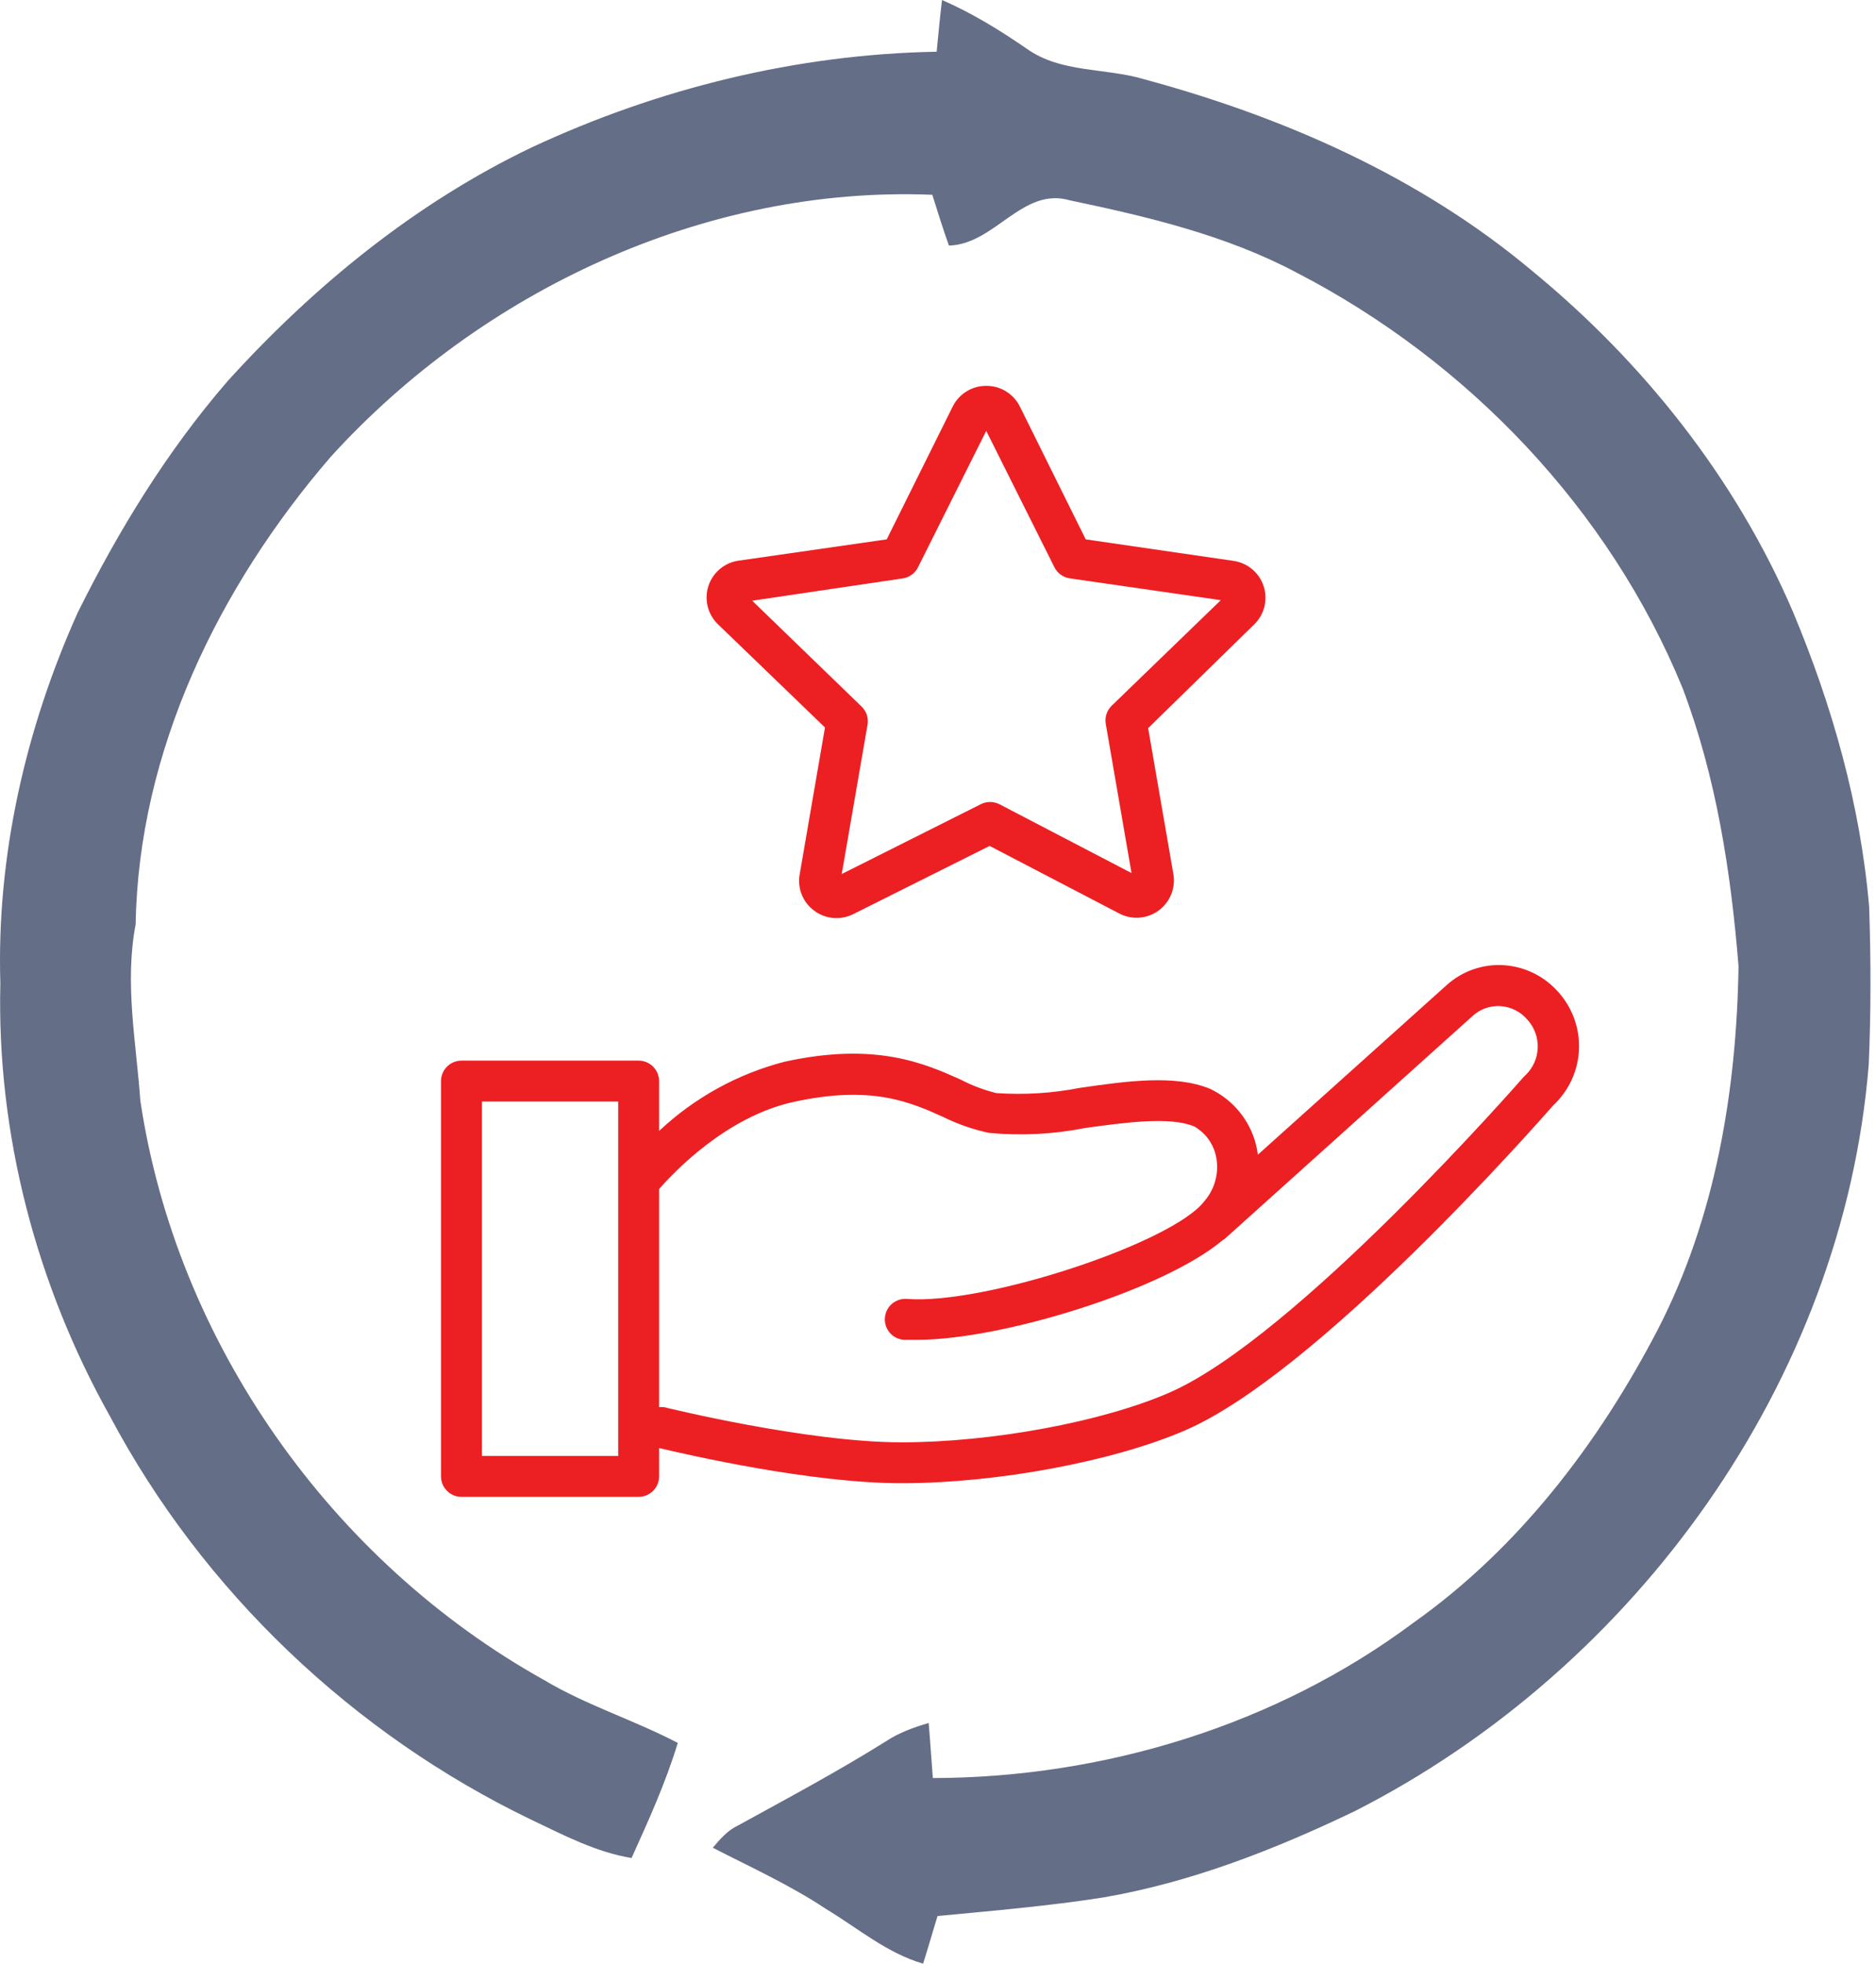
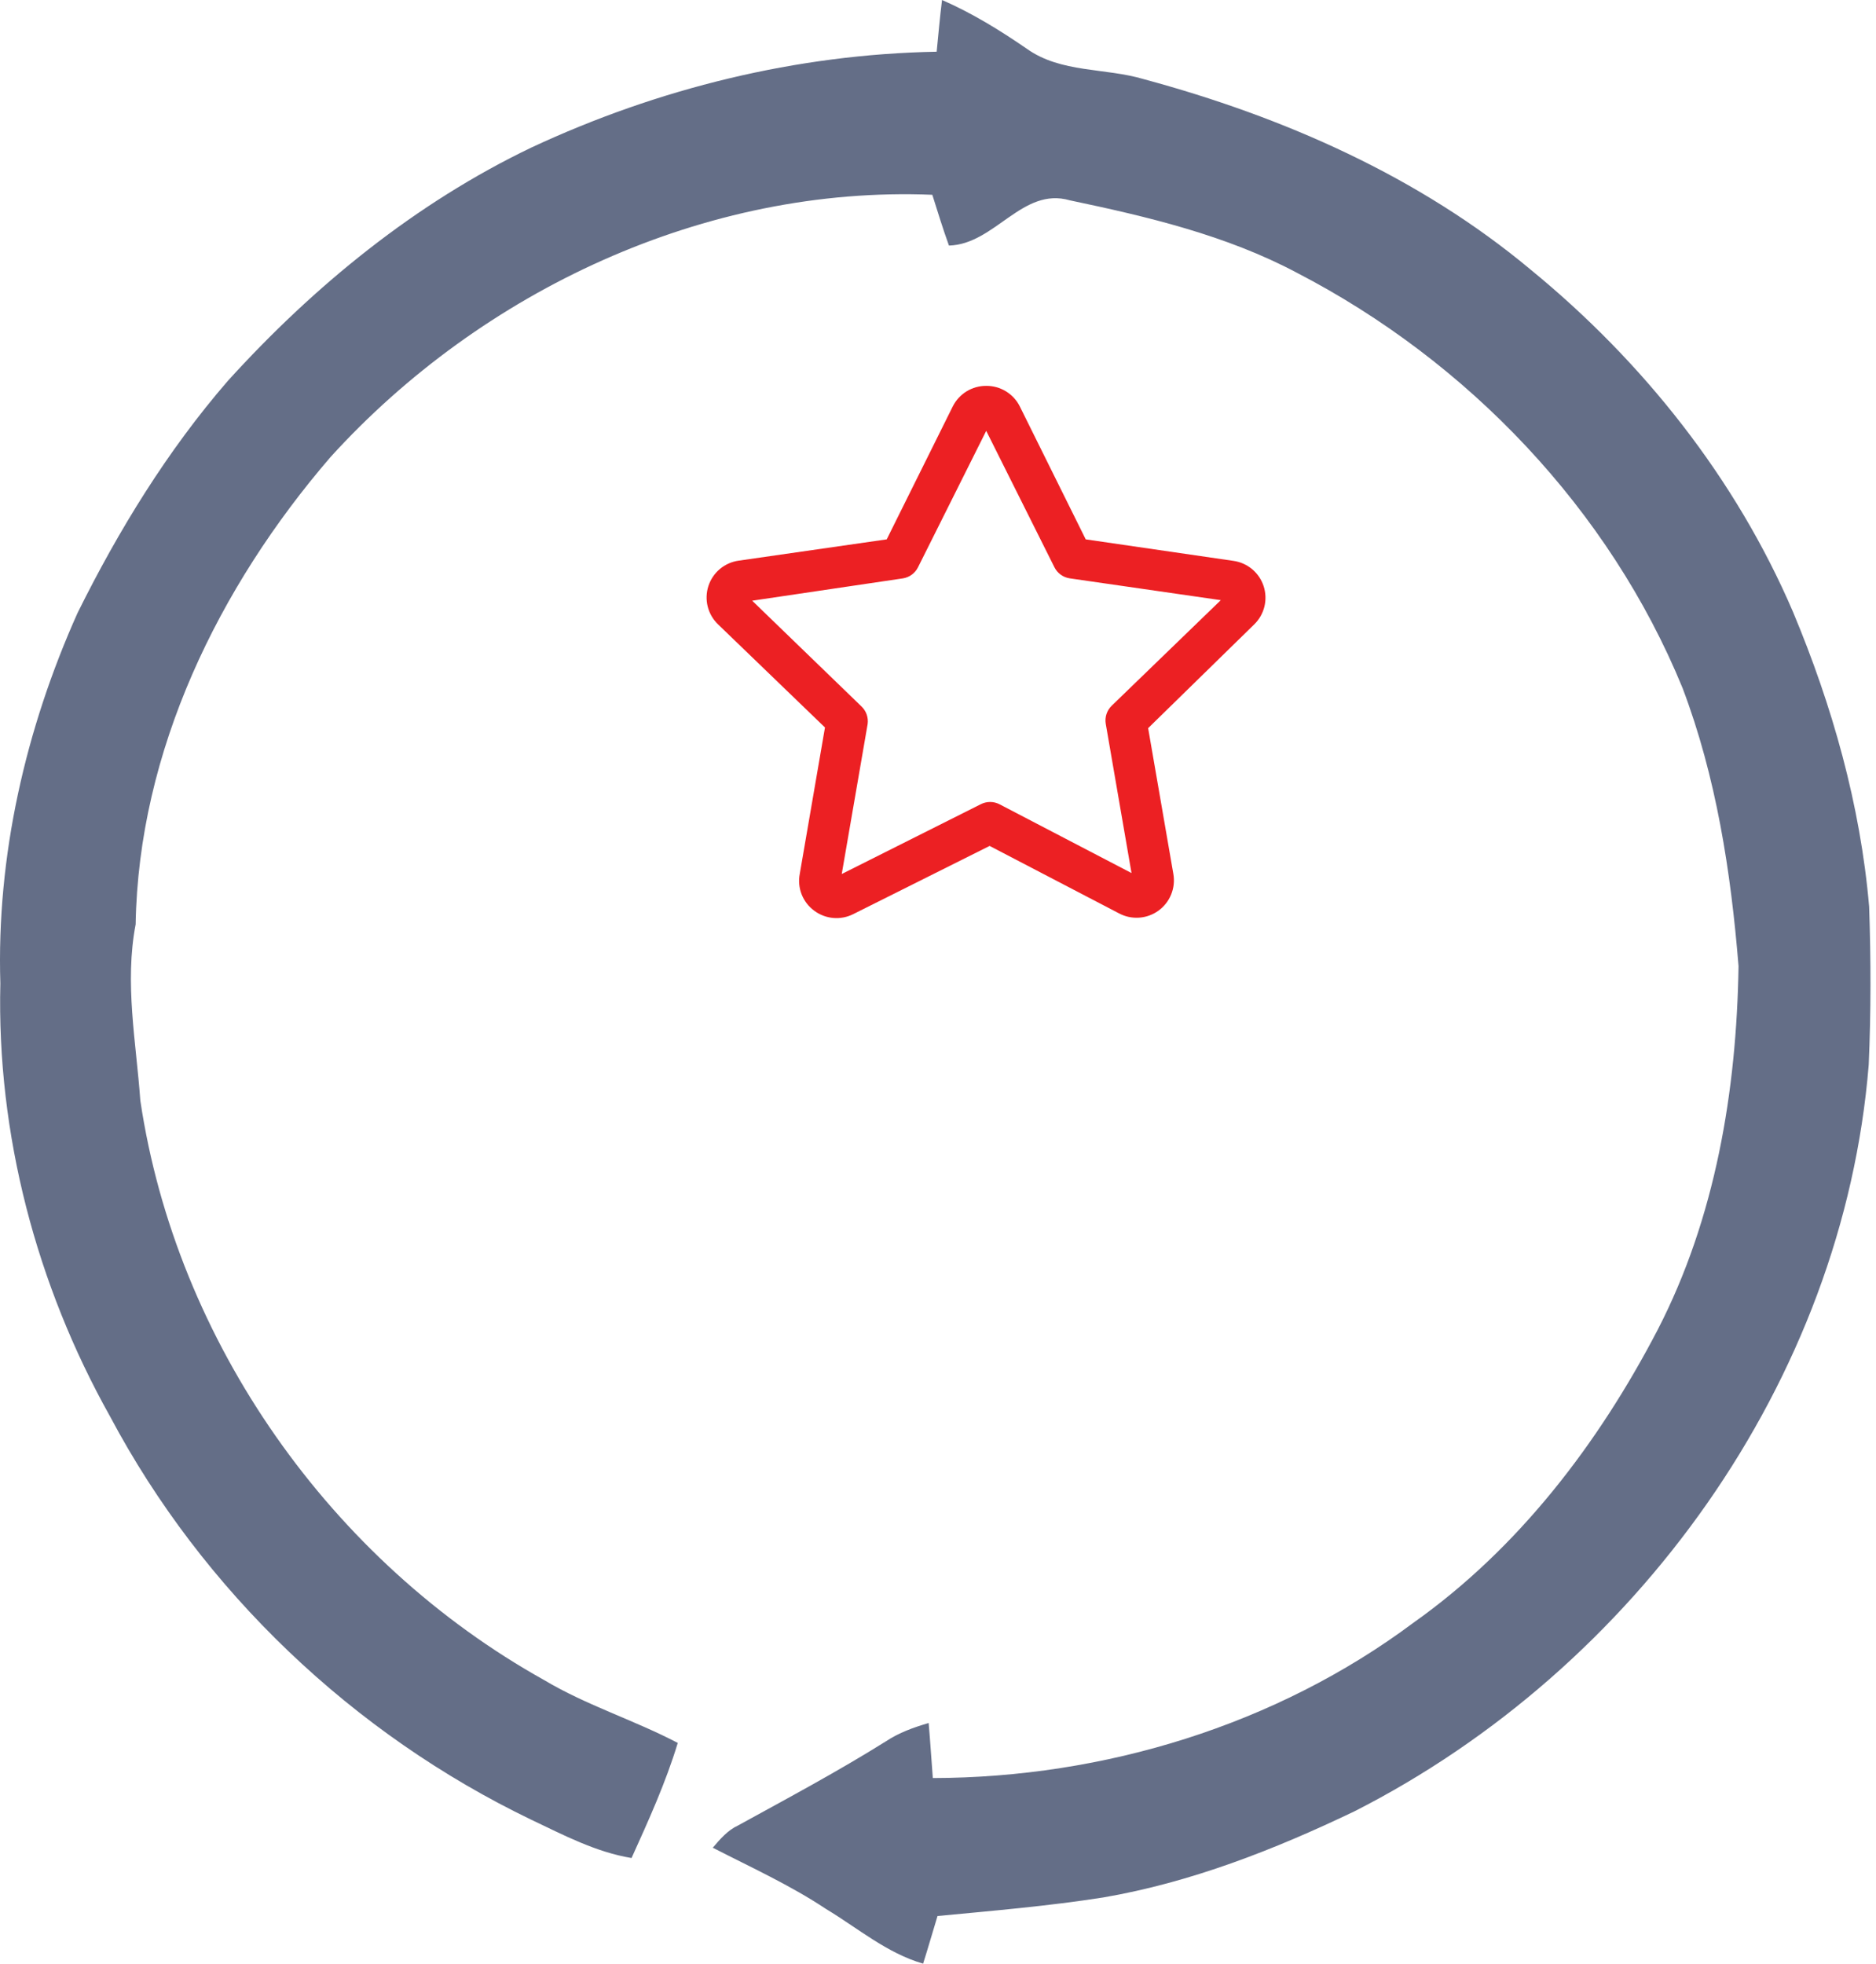
<svg xmlns="http://www.w3.org/2000/svg" width="128" height="134" viewBox="0 0 128 134" fill="none">
  <path d="M56.288 49.631L54.568 59.619C54.477 60.088 54.522 60.573 54.696 61.017C54.871 61.462 55.168 61.848 55.553 62.13C55.932 62.414 56.383 62.586 56.855 62.627C57.326 62.668 57.8 62.576 58.222 62.362L67.522 57.712L76.339 62.307C76.76 62.534 77.236 62.638 77.713 62.607C78.19 62.576 78.649 62.411 79.037 62.132C79.425 61.852 79.727 61.469 79.907 61.027C80.088 60.584 80.141 60.099 80.059 59.628L78.338 49.677L85.574 42.6C85.914 42.27 86.155 41.851 86.269 41.39C86.383 40.93 86.366 40.447 86.22 39.996C86.074 39.545 85.804 39.144 85.442 38.838C85.079 38.532 84.639 38.334 84.169 38.266L74.079 36.797L69.578 27.72C69.365 27.297 69.037 26.943 68.633 26.696C68.229 26.45 67.763 26.321 67.29 26.325C66.818 26.323 66.355 26.452 65.952 26.698C65.55 26.945 65.224 27.299 65.011 27.72V27.72L60.501 36.797L50.41 38.248C49.937 38.312 49.49 38.508 49.123 38.814C48.756 39.121 48.483 39.525 48.335 39.979C48.188 40.434 48.171 40.921 48.288 41.385C48.406 41.849 48.651 42.27 48.997 42.6L56.288 49.631ZM61.617 39.457C61.836 39.42 62.043 39.332 62.221 39.199C62.399 39.066 62.542 38.893 62.64 38.694L67.29 29.394L71.94 38.694C72.04 38.897 72.188 39.072 72.371 39.205C72.554 39.338 72.767 39.424 72.991 39.457L83.295 40.945L75.855 48.143C75.692 48.3 75.569 48.495 75.497 48.711C75.426 48.926 75.409 49.156 75.446 49.38L77.204 59.563L68.192 54.867C67.995 54.766 67.777 54.713 67.555 54.713C67.334 54.713 67.115 54.766 66.918 54.867L57.432 59.628L59.199 49.398C59.23 49.175 59.206 48.947 59.13 48.735C59.054 48.523 58.928 48.333 58.762 48.18L51.322 40.982L61.617 39.457Z" fill="#EC2023" />
-   <path d="M106.35 67.71C105.883 67.17 105.314 66.728 104.675 66.409C104.037 66.09 103.342 65.9 102.63 65.85C101.918 65.801 101.204 65.896 100.529 66.129C99.855 66.363 99.235 66.729 98.705 67.208L85.825 78.777C85.791 78.52 85.742 78.265 85.676 78.014C85.46 77.209 85.072 76.459 84.539 75.817C84.006 75.175 83.341 74.656 82.588 74.294C80.198 73.29 76.878 73.755 73.67 74.22C71.793 74.587 69.876 74.706 67.969 74.573C67.12 74.36 66.299 74.048 65.523 73.643C63.086 72.555 59.748 71.067 53.535 72.434C50.328 73.263 47.382 74.888 44.97 77.159V73.755C44.97 73.385 44.823 73.03 44.561 72.769C44.3 72.507 43.945 72.36 43.575 72.36H31.485C31.115 72.36 30.76 72.507 30.499 72.769C30.237 73.03 30.09 73.385 30.09 73.755V100.725C30.09 101.095 30.237 101.45 30.499 101.711C30.76 101.973 31.115 102.12 31.485 102.12H43.575C43.945 102.12 44.3 101.973 44.561 101.711C44.823 101.45 44.97 101.095 44.97 100.725V98.791C46.83 99.228 55.274 101.19 61.515 101.19C68.025 101.19 75.986 99.702 80.887 97.572C89.917 93.657 104.788 76.759 105.997 75.392C107.044 74.409 107.667 73.057 107.733 71.623C107.799 70.188 107.303 68.784 106.35 67.71V67.71ZM42.18 99.33H32.88V75.15H42.18V99.33ZM104.062 73.374L103.932 73.504C103.774 73.681 88.41 91.276 79.752 95.024C75.195 97.005 67.681 98.4 61.515 98.4C55.005 98.4 45.398 96.019 45.305 96.001C45.194 95.987 45.081 95.987 44.97 96.001V81.121C45.984 79.958 49.564 76.182 54.14 75.178C59.459 74.015 62.082 75.178 64.37 76.21C65.357 76.696 66.4 77.059 67.476 77.289C69.672 77.496 71.887 77.383 74.051 76.954C76.757 76.582 79.826 76.154 81.491 76.852C81.849 77.058 82.162 77.333 82.411 77.662C82.66 77.992 82.841 78.367 82.942 78.768C83.077 79.317 83.079 79.89 82.948 80.44C82.817 80.99 82.557 81.501 82.189 81.93C80.068 84.775 67.169 89.035 61.877 88.616C61.508 88.588 61.141 88.708 60.86 88.949C60.578 89.191 60.404 89.534 60.376 89.904C60.347 90.274 60.467 90.641 60.708 90.922C60.95 91.204 61.294 91.378 61.663 91.406C61.952 91.406 62.268 91.406 62.593 91.406C68.369 91.406 79.399 88.003 83.435 84.599L83.537 84.543L100.5 69.291C101.01 68.837 101.679 68.603 102.36 68.64C102.717 68.662 103.066 68.755 103.385 68.915C103.705 69.075 103.989 69.298 104.22 69.57C104.698 70.098 104.949 70.793 104.919 71.504C104.89 72.216 104.582 72.887 104.062 73.374V73.374Z" fill="#EC2023" />
  <path d="M64.275 0C66.323 0.894 68.219 2.06 70.057 3.325C72.39 4.991 75.409 4.614 78.049 5.403C87.571 7.974 96.843 12.047 104.451 18.408C112.101 24.669 118.435 32.643 122.338 41.748C125.019 48.155 126.939 54.922 127.532 61.862C127.654 65.454 127.66 69.052 127.503 72.645C125.758 94.215 111.589 113.824 92.428 123.568C86.966 126.185 81.26 128.425 75.269 129.452C71.523 130.038 67.742 130.358 63.967 130.717C63.636 131.797 63.327 132.888 62.984 133.967C60.506 133.248 58.529 131.541 56.359 130.236C53.916 128.611 51.24 127.398 48.634 126.057C49.134 125.471 49.646 124.868 50.362 124.537C53.753 122.674 57.167 120.852 60.448 118.798C61.338 118.206 62.344 117.846 63.362 117.55C63.473 118.798 63.548 120.051 63.647 121.305C75.304 121.281 87.077 117.701 96.448 110.702C103.62 105.624 109.07 98.469 113.095 90.739C117.045 83.096 118.487 74.432 118.621 65.913C118.098 59.477 117.103 53.007 114.8 46.936C109.809 34.755 100.153 24.646 88.479 18.605C83.663 16.046 78.3 14.781 72.995 13.667C69.749 12.726 67.893 16.667 64.747 16.754C64.334 15.611 63.979 14.45 63.612 13.289C48.146 12.657 32.865 19.829 22.552 31.181C14.926 40.031 9.453 51.231 9.255 63.063C8.487 67.068 9.29 71.089 9.575 75.088C12.03 91.563 22.593 106.518 37.135 114.625C40.026 116.349 43.266 117.347 46.244 118.908C45.423 121.618 44.254 124.189 43.091 126.76C40.66 126.359 38.461 125.198 36.262 124.154C24.099 118.304 13.839 108.549 7.51 96.635C2.484 87.669 -0.226 77.374 0.024 67.091C-0.244 58.398 1.746 49.722 5.294 41.812C8.092 36.171 11.413 30.757 15.543 25.987C21.424 19.505 28.34 13.858 36.262 10.063C44.906 6.03 54.352 3.702 63.909 3.528C64.025 2.35 64.13 1.172 64.275 0Z" fill="#646E87" />
</svg>